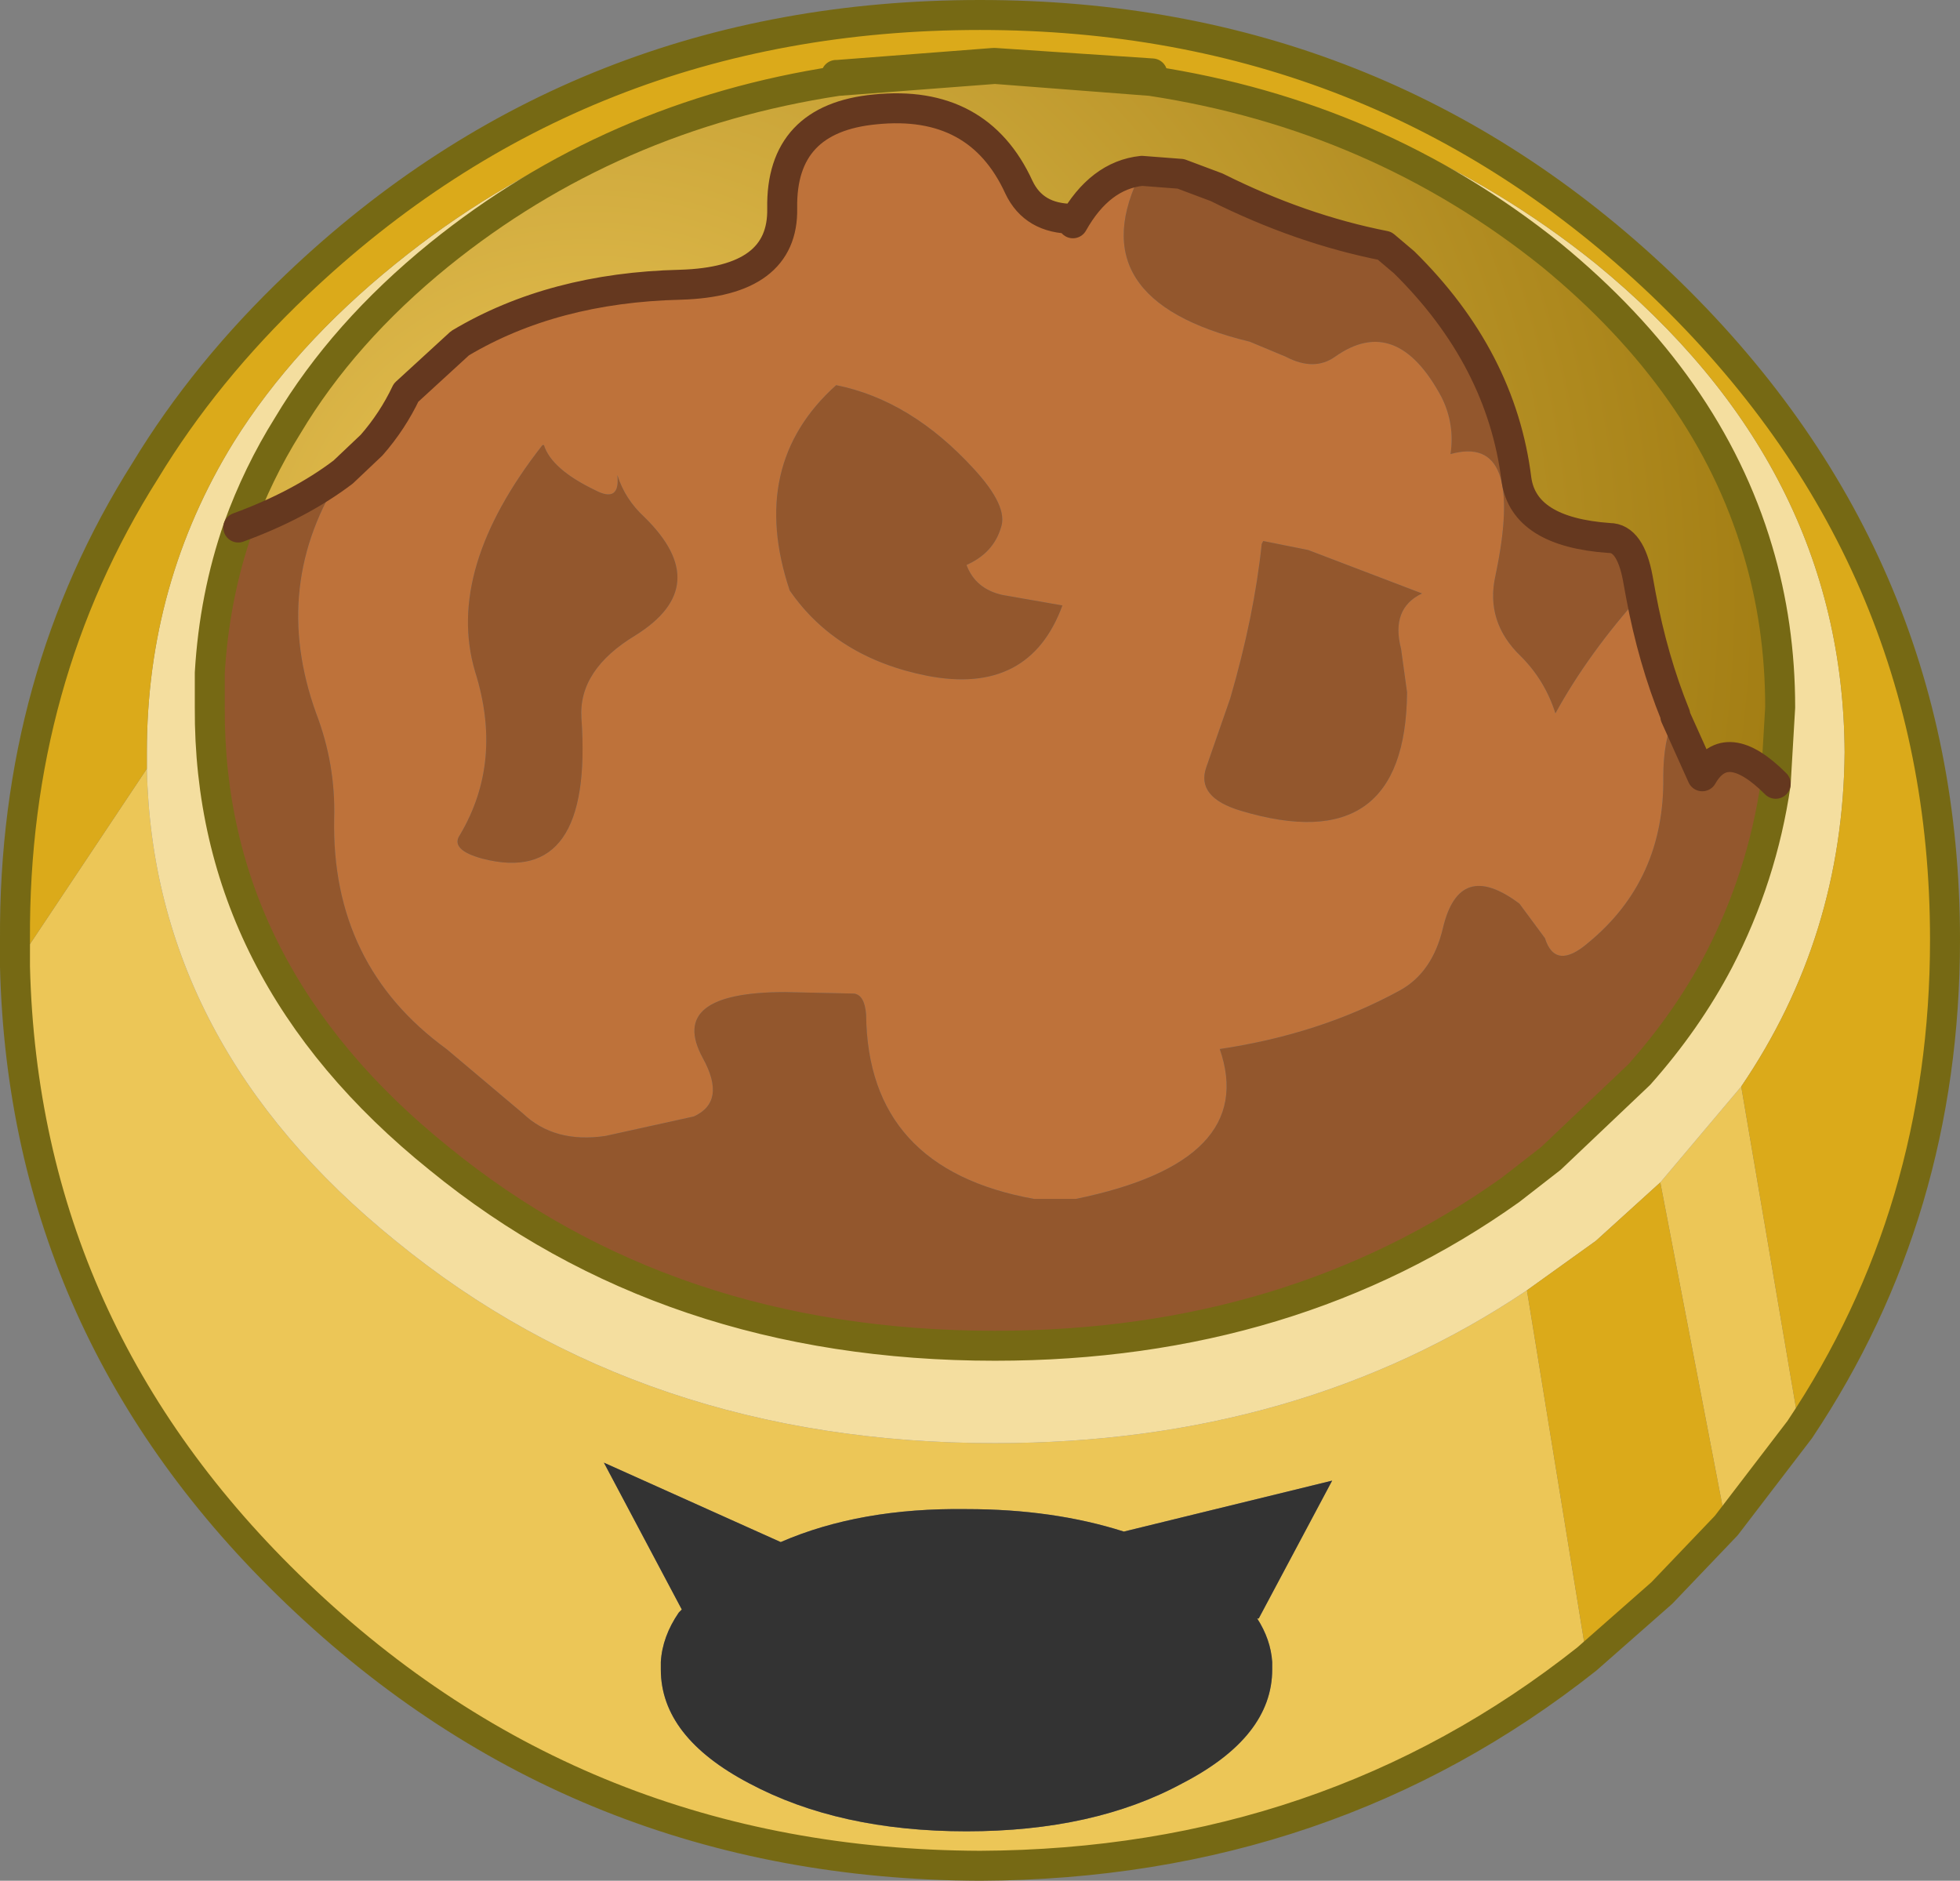
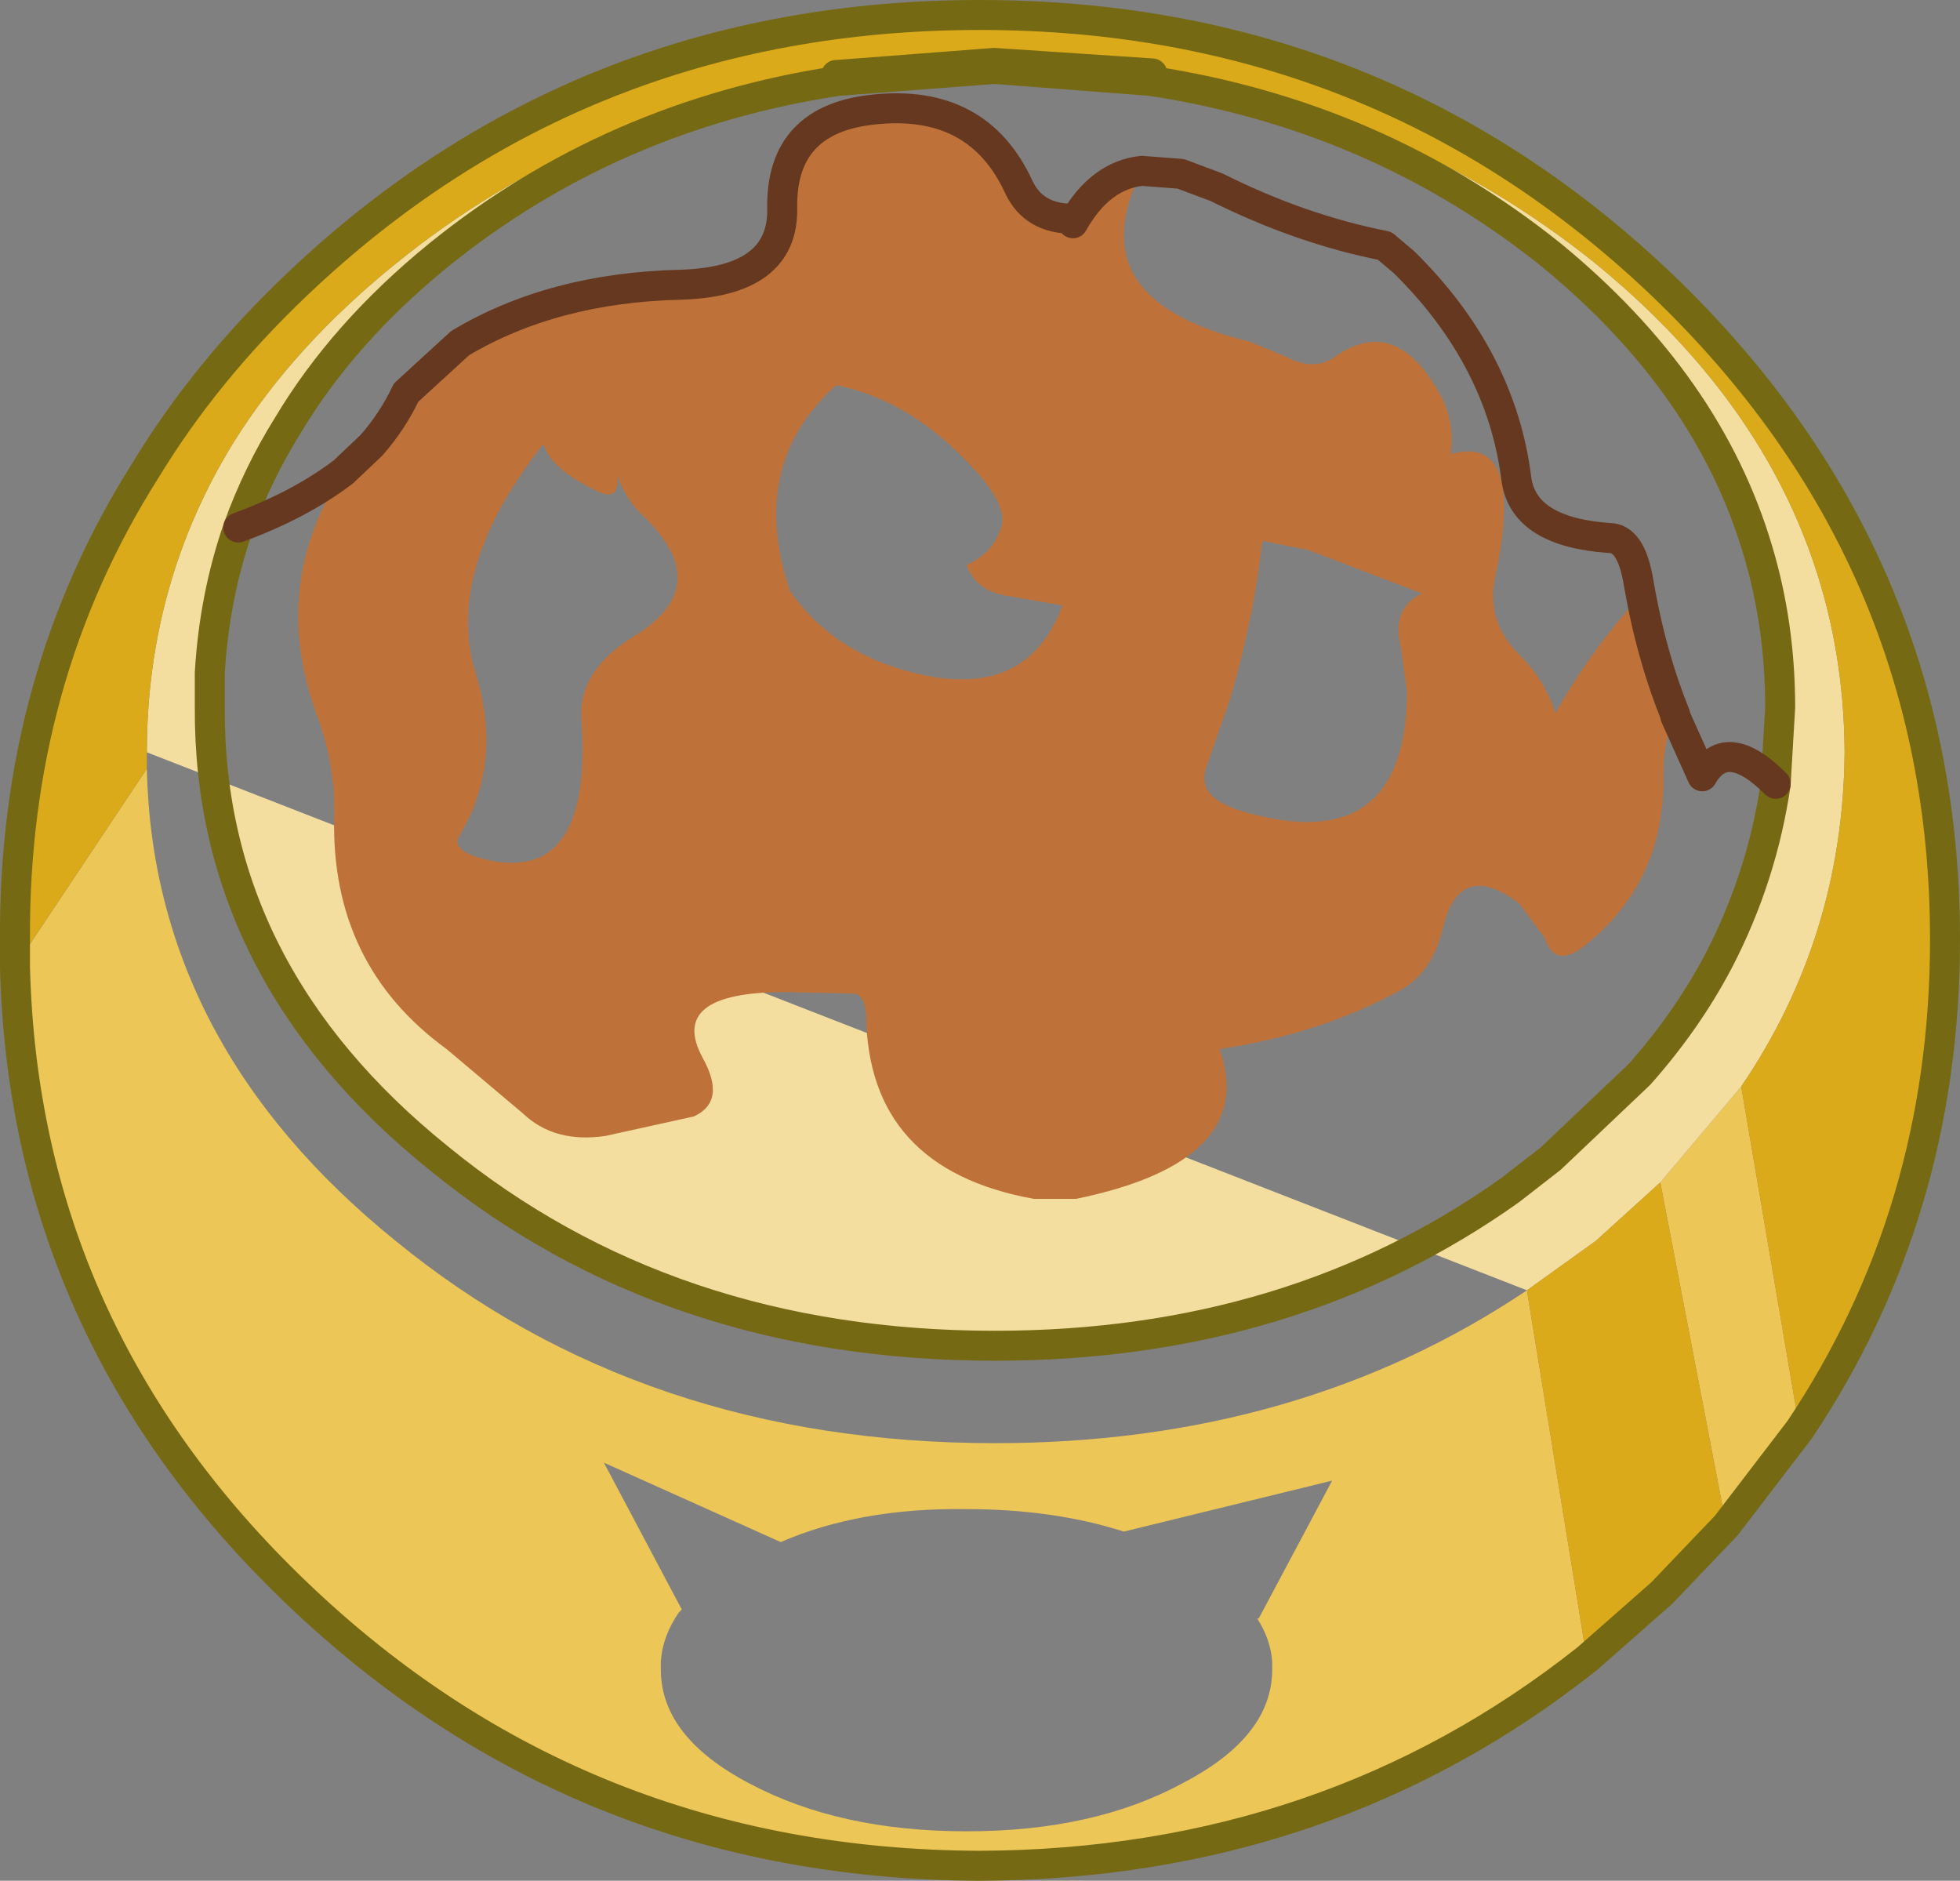
<svg xmlns="http://www.w3.org/2000/svg" height="62.75px" width="65.4px">
  <rect width="100%" height="100%" fill="#808080" stroke="none" />
  <g transform="matrix(1.0, 0.0, 0.0, 1.0, 32.95, 31.5)">
-     <path d="M5.45 -28.8 L0.25 -29.2 -5.0 -28.8 -5.0 -29.0 0.2 -29.4 0.25 -29.4 5.5 -29.05 5.45 -28.8" fill="#ffffff" fill-rule="evenodd" stroke="none" />
    <path d="M25.15 4.75 L27.1 16.2 24.65 19.4 22.45 7.95 25.15 4.75 M-32.45 0.75 L-28.05 -5.85 Q-27.85 3.35 -19.75 9.9 -11.5 16.65 0.25 16.65 10.4 16.65 18.0 11.55 L20.0 23.85 Q11.35 30.7 -0.25 30.75 -13.6 30.7 -23.05 21.65 -32.15 12.95 -32.45 0.75 M-5.05 -29.0 L-5.0 -29.0 -5.0 -28.8 -5.05 -29.0 M9.0 22.5 L9.05 22.5 11.5 17.9 4.55 19.6 Q2.2 18.85 -0.7 18.85 -4.25 18.8 -6.9 19.95 L-12.8 17.3 -10.2 22.2 -10.3 22.3 Q-10.85 23.1 -10.9 23.95 L-10.9 24.2 Q-10.9 26.45 -7.95 28.0 -4.95 29.6 -0.7 29.6 3.55 29.6 6.5 28.0 9.5 26.45 9.5 24.2 L9.5 23.95 Q9.45 23.2 9.0 22.5" fill="#ecc657" fill-rule="evenodd" stroke="none" />
-     <path d="M26.3 -5.35 L26.45 -7.9 Q26.45 -10.65 25.7 -13.15 24.05 -18.7 18.8 -23.0 13.0 -27.65 5.45 -28.8 L5.5 -29.05 Q13.9 -27.85 20.3 -22.7 28.55 -15.95 28.6 -6.4 28.55 -0.25 25.15 4.75 L22.45 7.95 20.3 9.9 18.0 11.55 Q10.4 16.65 0.25 16.65 -11.5 16.65 -19.75 9.9 -27.85 3.35 -28.05 -5.85 L-28.05 -6.4 Q-28.05 -12.05 -25.15 -16.75 -23.15 -19.95 -19.75 -22.7 -13.4 -27.85 -5.05 -29.0 L-5.0 -28.8 Q-12.55 -27.65 -18.3 -23.0 -21.5 -20.4 -23.35 -17.3 -24.35 -15.7 -25.0 -13.9 -25.8 -11.6 -25.95 -9.05 L-25.95 -7.9 Q-26.0 0.95 -18.3 7.15 -10.65 13.4 0.25 13.4 10.15 13.4 17.45 8.2 L18.8 7.15 21.75 4.35 Q23.35 2.55 24.4 0.55 25.85 -2.25 26.3 -5.35" fill="#f4de9f" fill-rule="evenodd" stroke="none" />
+     <path d="M26.3 -5.35 L26.45 -7.9 Q26.45 -10.65 25.7 -13.15 24.05 -18.7 18.8 -23.0 13.0 -27.65 5.45 -28.8 L5.5 -29.05 Q13.9 -27.85 20.3 -22.7 28.55 -15.95 28.6 -6.4 28.55 -0.25 25.15 4.75 L22.45 7.95 20.3 9.9 18.0 11.55 L-28.05 -6.4 Q-28.05 -12.05 -25.15 -16.75 -23.15 -19.95 -19.75 -22.7 -13.4 -27.85 -5.05 -29.0 L-5.0 -28.8 Q-12.55 -27.65 -18.3 -23.0 -21.5 -20.4 -23.35 -17.3 -24.35 -15.7 -25.0 -13.9 -25.8 -11.6 -25.95 -9.05 L-25.95 -7.9 Q-26.0 0.95 -18.3 7.15 -10.65 13.4 0.25 13.4 10.15 13.4 17.45 8.2 L18.8 7.15 21.75 4.35 Q23.35 2.55 24.4 0.55 25.85 -2.25 26.3 -5.35" fill="#f4de9f" fill-rule="evenodd" stroke="none" />
    <path d="M5.5 -29.05 L0.25 -29.4 0.2 -29.4 -5.0 -29.0 -5.05 -29.0 Q-13.4 -27.85 -19.75 -22.7 -23.15 -19.95 -25.15 -16.75 -28.05 -12.05 -28.05 -6.4 L-28.05 -5.85 -32.45 0.75 -32.45 -0.15 Q-32.5 -8.85 -28.1 -15.8 -26.1 -19.1 -23.05 -22.0 -13.6 -31.0 -0.25 -31.0 13.05 -31.0 22.5 -22.0 31.95 -12.95 31.95 -0.15 31.95 8.95 27.1 16.2 L25.15 4.75 Q28.55 -0.25 28.6 -6.4 28.55 -15.95 20.3 -22.7 13.9 -27.85 5.5 -29.05 M22.45 7.95 L24.65 19.4 22.5 21.65 20.0 23.85 18.0 11.55 20.3 9.9 22.45 7.95" fill="#dbaa1a" fill-rule="evenodd" stroke="none" />
-     <path d="M9.05 22.5 L9.0 22.5 Q9.45 23.2 9.5 23.95 L9.5 24.2 Q9.5 26.45 6.5 28.0 3.55 29.6 -0.7 29.6 -4.95 29.6 -7.95 28.0 -10.9 26.45 -10.9 24.2 L-10.9 23.95 Q-10.85 23.1 -10.3 22.3 L-10.2 22.2 -12.8 17.3 -6.9 19.95 Q-4.25 18.8 -0.7 18.85 2.2 18.85 4.55 19.6 L11.5 17.9 9.05 22.5" fill="#333333" fill-rule="evenodd" stroke="none" />
-     <path d="M21.8 -11.65 L21.7 -12.2 Q21.45 -13.55 20.75 -13.55 17.9 -13.75 17.65 -15.5 17.15 -19.55 13.9 -22.75 L13.25 -23.3 Q10.45 -23.85 7.65 -25.25 L6.45 -25.7 5.15 -25.8 Q3.75 -25.65 2.85 -24.05 L2.85 -24.2 Q1.55 -24.2 1.05 -25.25 -0.3 -28.2 -3.75 -27.85 -6.9 -27.55 -6.85 -24.55 -6.8 -22.1 -10.25 -22.0 -14.5 -21.9 -17.6 -20.05 L-19.4 -18.4 Q-19.85 -17.45 -20.55 -16.65 L-21.5 -15.75 Q-22.95 -14.65 -25.0 -13.9 -24.35 -15.7 -23.35 -17.3 -21.5 -20.4 -18.3 -23.0 -12.55 -27.65 -5.0 -28.8 L0.25 -29.2 5.45 -28.8 Q13.0 -27.65 18.8 -23.0 24.05 -18.7 25.7 -13.15 26.45 -10.65 26.45 -7.9 L26.3 -5.35 Q24.65 -7.0 23.85 -5.6 L22.95 -7.6 22.95 -7.65 Q22.2 -9.5 21.8 -11.65" fill="url(#gradient0)" fill-rule="evenodd" stroke="none" />
    <path d="M21.8 -11.65 Q22.2 -9.5 22.95 -7.65 L22.95 -7.6 22.9 -7.6 Q22.55 -6.75 22.55 -5.6 22.6 -2.15 20.05 -0.05 18.95 0.9 18.6 -0.2 L17.75 -1.35 Q15.75 -2.85 15.2 -0.55 14.85 0.95 13.75 1.55 11.1 3.0 7.75 3.5 9.05 7.25 2.95 8.5 L1.55 8.5 Q-4.0 7.5 -4.05 2.35 -4.1 1.7 -4.45 1.65 L-6.75 1.6 Q-10.7 1.6 -9.5 3.8 -8.7 5.25 -9.8 5.75 L-12.75 6.4 Q-14.45 6.65 -15.5 5.65 L-18.05 3.5 Q-21.9 0.7 -21.8 -4.2 -21.75 -6.0 -22.4 -7.7 -23.95 -12.0 -21.5 -15.75 L-20.55 -16.65 Q-19.85 -17.45 -19.4 -18.4 L-17.6 -20.05 Q-14.5 -21.9 -10.25 -22.0 -6.8 -22.1 -6.85 -24.55 -6.9 -27.55 -3.75 -27.85 -0.3 -28.2 1.05 -25.25 1.55 -24.2 2.85 -24.2 L2.85 -24.05 Q3.75 -25.65 5.15 -25.8 2.95 -21.5 8.75 -20.1 L9.95 -19.6 Q10.9 -19.1 11.6 -19.6 13.65 -21.05 15.15 -18.25 15.6 -17.35 15.45 -16.35 17.95 -17.05 16.95 -12.3 16.6 -10.75 17.8 -9.6 18.6 -8.8 18.95 -7.7 20.05 -9.7 21.8 -11.65 M2.5 -11.3 L0.5 -11.65 Q-0.4 -11.85 -0.7 -12.65 0.2 -13.05 0.45 -13.9 0.7 -14.6 -0.45 -15.85 -2.55 -18.15 -5.05 -18.65 -8.0 -16.0 -6.6 -11.8 -5.05 -9.55 -2.0 -8.95 1.4 -8.3 2.5 -11.3 M9.2 -13.45 L9.15 -13.35 Q8.9 -10.95 8.1 -8.2 L7.3 -5.9 Q6.95 -4.9 8.45 -4.45 13.95 -2.8 14.0 -8.4 L13.8 -9.85 Q13.45 -11.2 14.5 -11.7 L10.7 -13.15 9.2 -13.45 M-14.8 -16.65 L-14.85 -16.65 Q-18.1 -12.5 -17.1 -9.1 -16.15 -6.1 -17.6 -3.65 -17.95 -3.15 -16.85 -2.85 -13.15 -1.9 -13.55 -7.55 -13.65 -9.15 -11.75 -10.3 -9.1 -11.95 -11.45 -14.25 -12.1 -14.85 -12.35 -15.65 -12.25 -14.7 -13.1 -15.15 -14.55 -15.85 -14.8 -16.65" fill="#be723a" fill-rule="evenodd" stroke="none" />
-     <path d="M5.15 -25.8 L6.45 -25.7 7.65 -25.25 Q10.45 -23.85 13.25 -23.3 L13.9 -22.75 Q17.15 -19.55 17.65 -15.5 17.9 -13.75 20.75 -13.55 21.45 -13.55 21.7 -12.2 L21.8 -11.65 Q20.05 -9.7 18.95 -7.7 18.6 -8.8 17.8 -9.6 16.6 -10.75 16.95 -12.3 17.95 -17.05 15.45 -16.35 15.6 -17.35 15.15 -18.25 13.65 -21.05 11.6 -19.6 10.9 -19.1 9.95 -19.6 L8.75 -20.1 Q2.95 -21.5 5.15 -25.8 M22.95 -7.6 L23.85 -5.6 Q24.65 -7.0 26.3 -5.35 25.85 -2.25 24.4 0.55 23.35 2.55 21.75 4.35 L18.8 7.15 17.45 8.2 Q10.15 13.4 0.25 13.4 -10.65 13.4 -18.3 7.15 -26.0 0.95 -25.95 -7.9 L-25.95 -9.05 Q-25.8 -11.6 -25.0 -13.9 -22.95 -14.65 -21.5 -15.75 -23.95 -12.0 -22.4 -7.7 -21.75 -6.0 -21.8 -4.2 -21.9 0.7 -18.05 3.5 L-15.5 5.65 Q-14.45 6.65 -12.75 6.4 L-9.8 5.75 Q-8.7 5.25 -9.5 3.8 -10.7 1.6 -6.75 1.6 L-4.45 1.65 Q-4.1 1.7 -4.05 2.35 -4.0 7.5 1.55 8.5 L2.95 8.5 Q9.05 7.25 7.75 3.5 11.1 3.0 13.75 1.55 14.85 0.95 15.2 -0.55 15.75 -2.85 17.75 -1.35 L18.6 -0.2 Q18.95 0.9 20.05 -0.05 22.6 -2.15 22.55 -5.6 22.55 -6.75 22.9 -7.6 L22.95 -7.6 M9.2 -13.45 L10.7 -13.15 14.5 -11.7 Q13.45 -11.2 13.8 -9.85 L14.0 -8.4 Q13.95 -2.8 8.45 -4.45 6.95 -4.9 7.3 -5.9 L8.1 -8.2 Q8.9 -10.95 9.15 -13.35 L9.2 -13.45 M2.5 -11.3 Q1.4 -8.3 -2.0 -8.95 -5.05 -9.55 -6.6 -11.8 -8.0 -16.0 -5.05 -18.65 -2.55 -18.15 -0.45 -15.85 0.7 -14.6 0.45 -13.9 0.2 -13.05 -0.7 -12.65 -0.4 -11.85 0.5 -11.65 L2.5 -11.3 M-14.8 -16.65 Q-14.55 -15.85 -13.1 -15.15 -12.25 -14.7 -12.35 -15.65 -12.1 -14.85 -11.45 -14.25 -9.1 -11.95 -11.75 -10.3 -13.65 -9.15 -13.55 -7.55 -13.15 -1.9 -16.85 -2.85 -17.95 -3.15 -17.6 -3.65 -16.15 -6.1 -17.1 -9.1 -18.1 -12.5 -14.85 -16.65 L-14.8 -16.65" fill="#93572d" fill-rule="evenodd" stroke="none" />
    <path d="M26.3 -5.35 L26.45 -7.9 Q26.45 -10.65 25.7 -13.15 24.05 -18.7 18.8 -23.0 13.0 -27.65 5.45 -28.8 L0.25 -29.2 -5.0 -28.8 Q-12.55 -27.65 -18.3 -23.0 -21.5 -20.4 -23.35 -17.3 -24.35 -15.7 -25.0 -13.9 -25.8 -11.6 -25.95 -9.05 L-25.95 -7.9 Q-26.0 0.95 -18.3 7.15 -10.65 13.4 0.25 13.4 10.15 13.4 17.45 8.2 L18.8 7.15 21.75 4.35 Q23.35 2.55 24.4 0.55 25.85 -2.25 26.3 -5.35 M-5.0 -29.0 L0.2 -29.4 0.25 -29.4 5.5 -29.05 M27.1 16.2 Q31.95 8.95 31.95 -0.15 31.95 -12.95 22.5 -22.0 13.05 -31.0 -0.25 -31.0 -13.6 -31.0 -23.05 -22.0 -26.1 -19.1 -28.1 -15.8 -32.5 -8.85 -32.45 -0.15 L-32.45 0.75 Q-32.15 12.95 -23.05 21.65 -13.6 30.7 -0.25 30.75 11.35 30.7 20.0 23.85 L22.5 21.65 24.65 19.4 27.1 16.2 M-5.05 -29.0 L-5.0 -29.0" fill="none" stroke="#766914" stroke-linecap="round" stroke-linejoin="round" stroke-width="1.0" />
    <path d="M5.15 -25.8 L6.45 -25.7 7.65 -25.25 Q10.45 -23.85 13.25 -23.3 L13.9 -22.75 Q17.15 -19.55 17.65 -15.5 17.9 -13.75 20.75 -13.55 21.45 -13.55 21.7 -12.2 L21.8 -11.65 Q22.2 -9.5 22.95 -7.65 L22.95 -7.6 23.85 -5.6 Q24.65 -7.0 26.3 -5.35 M-25.0 -13.9 Q-22.95 -14.65 -21.5 -15.75 L-20.55 -16.65 Q-19.85 -17.45 -19.4 -18.4 L-17.6 -20.05 Q-14.5 -21.9 -10.25 -22.0 -6.8 -22.1 -6.85 -24.55 -6.9 -27.55 -3.75 -27.85 -0.3 -28.2 1.05 -25.25 1.55 -24.2 2.85 -24.2 L2.85 -24.05 Q3.75 -25.65 5.15 -25.8" fill="none" stroke="#65381f" stroke-linecap="round" stroke-linejoin="round" stroke-width="1.0" />
  </g>
  <defs>
    <radialGradient cx="0" cy="0" gradientTransform="matrix(0.049, 0.0, 0.0, 0.049, -13.3, -11.7)" gradientUnits="userSpaceOnUse" id="gradient0" r="819.2" spreadMethod="pad">
      <stop offset="0.0" stop-color="#ecc657" />
      <stop offset="1.0" stop-color="#a27d13" />
    </radialGradient>
  </defs>
</svg>